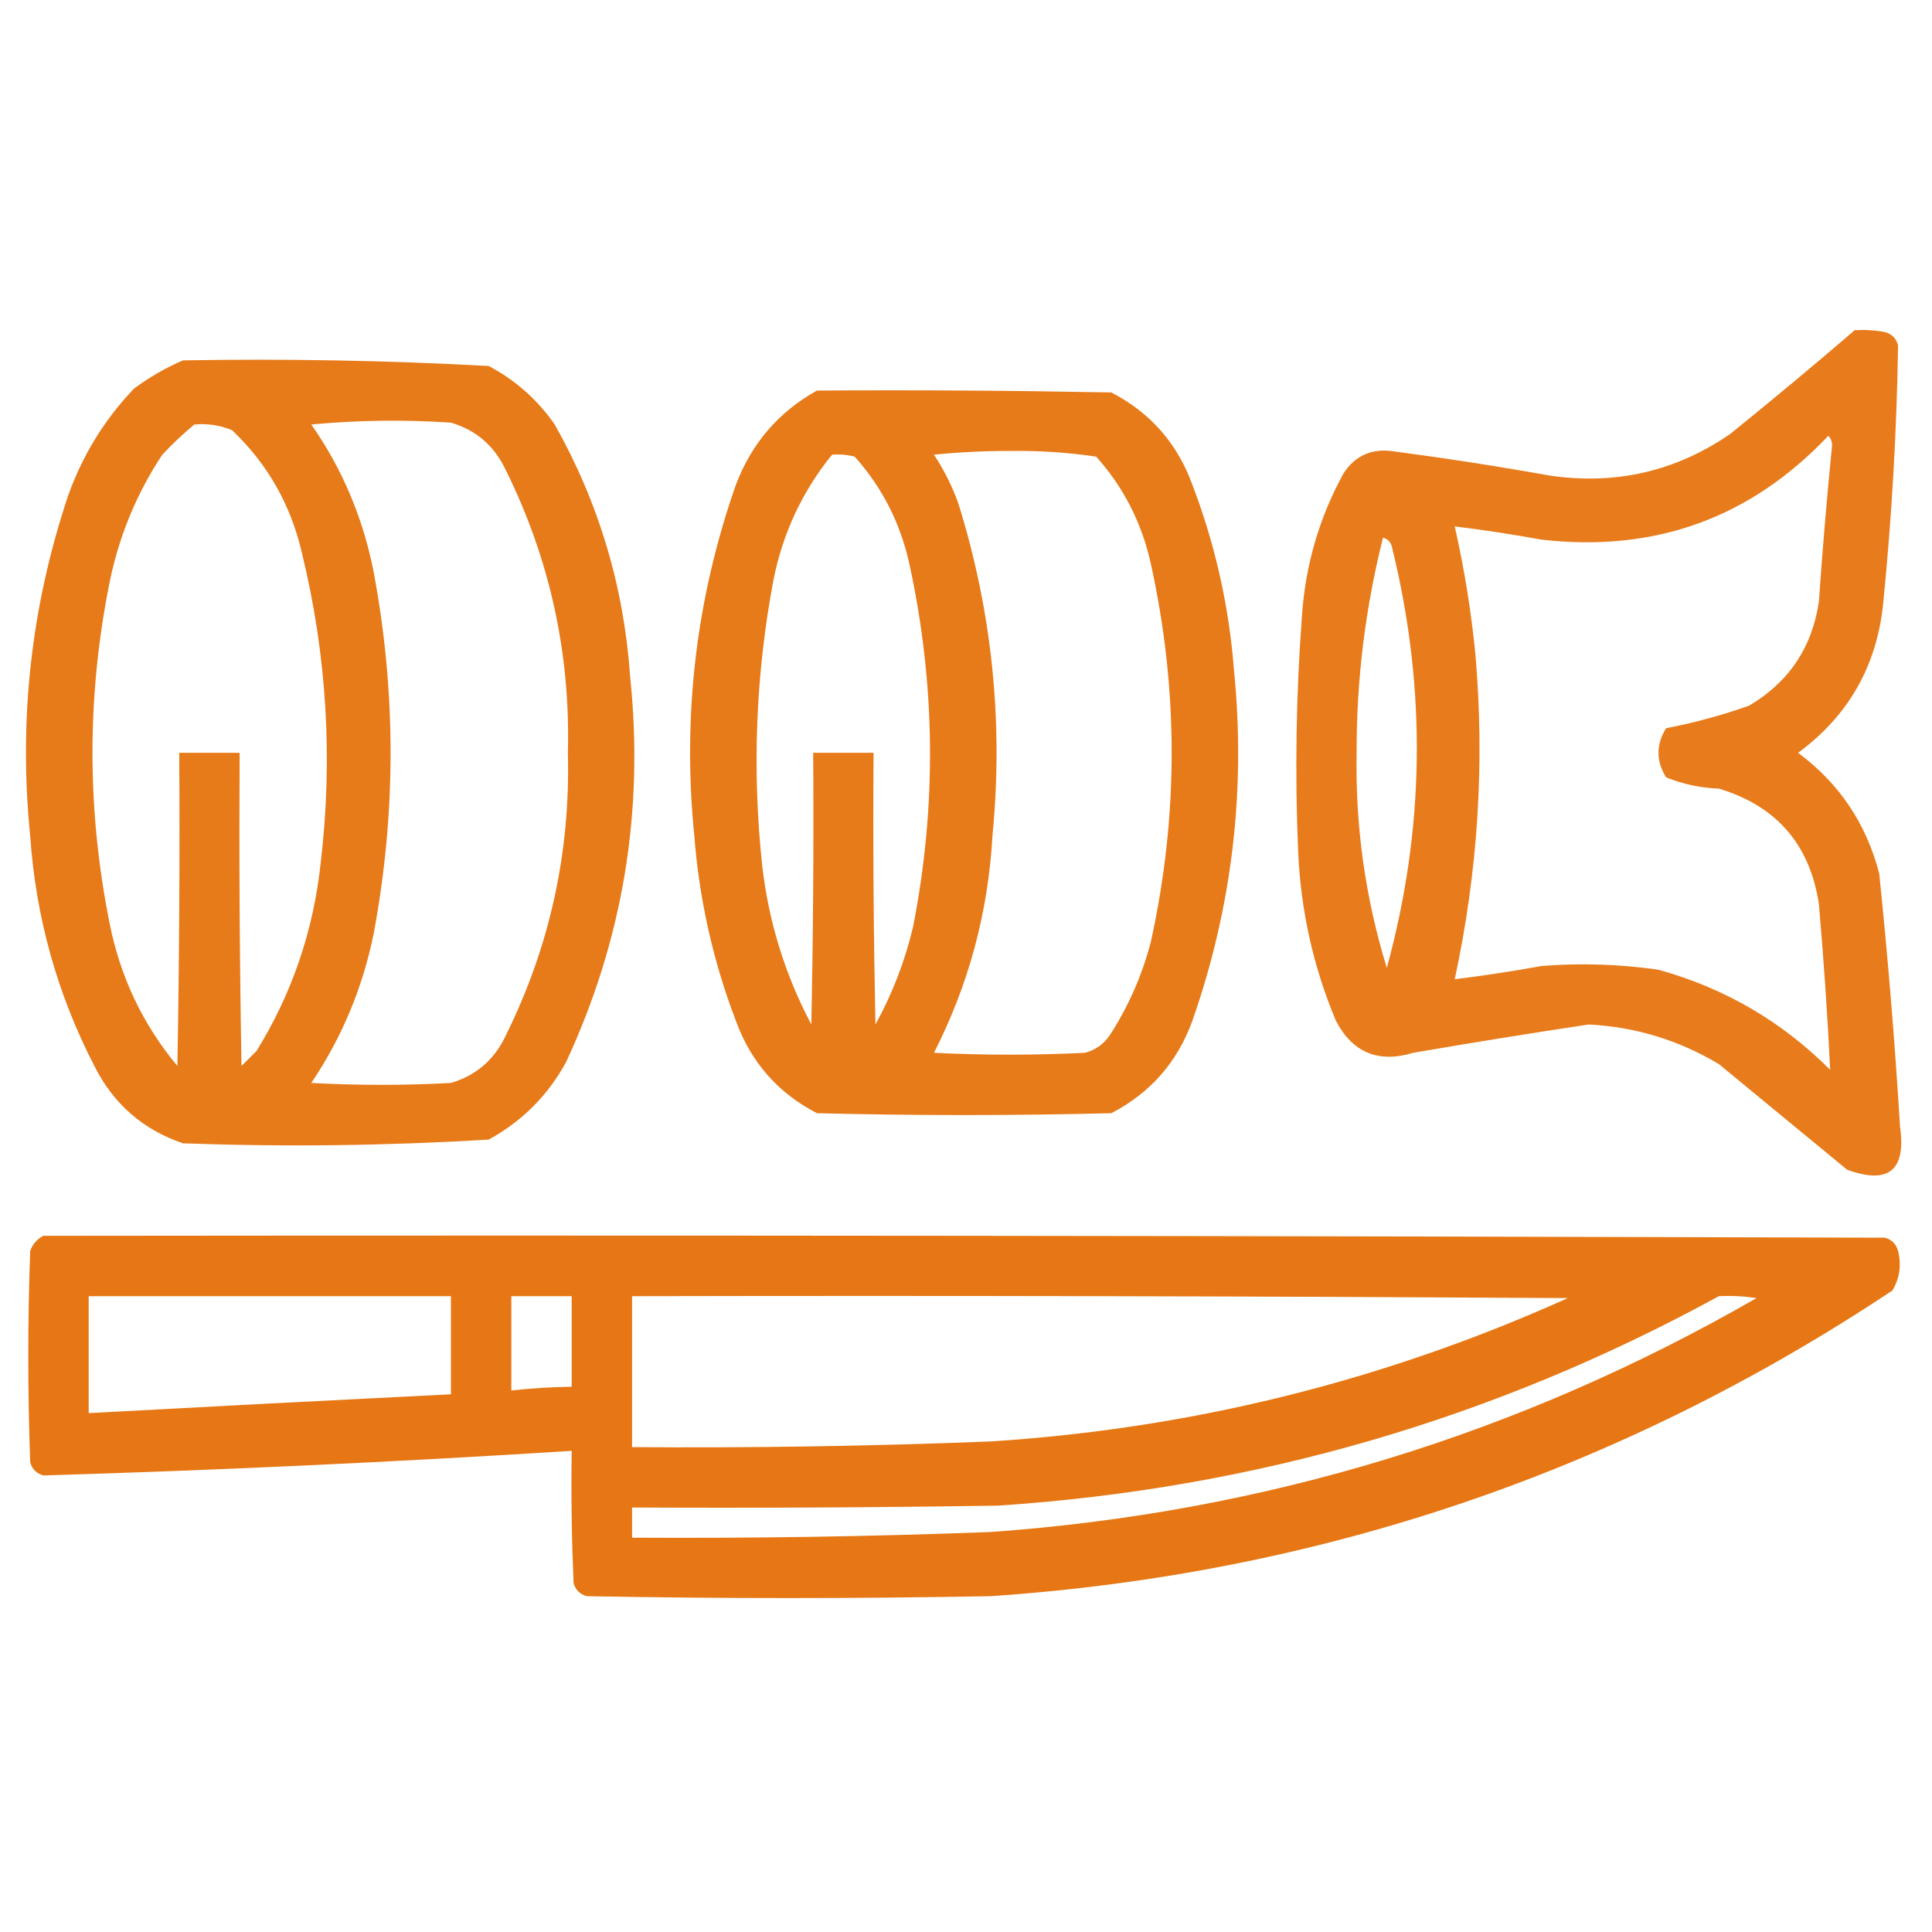
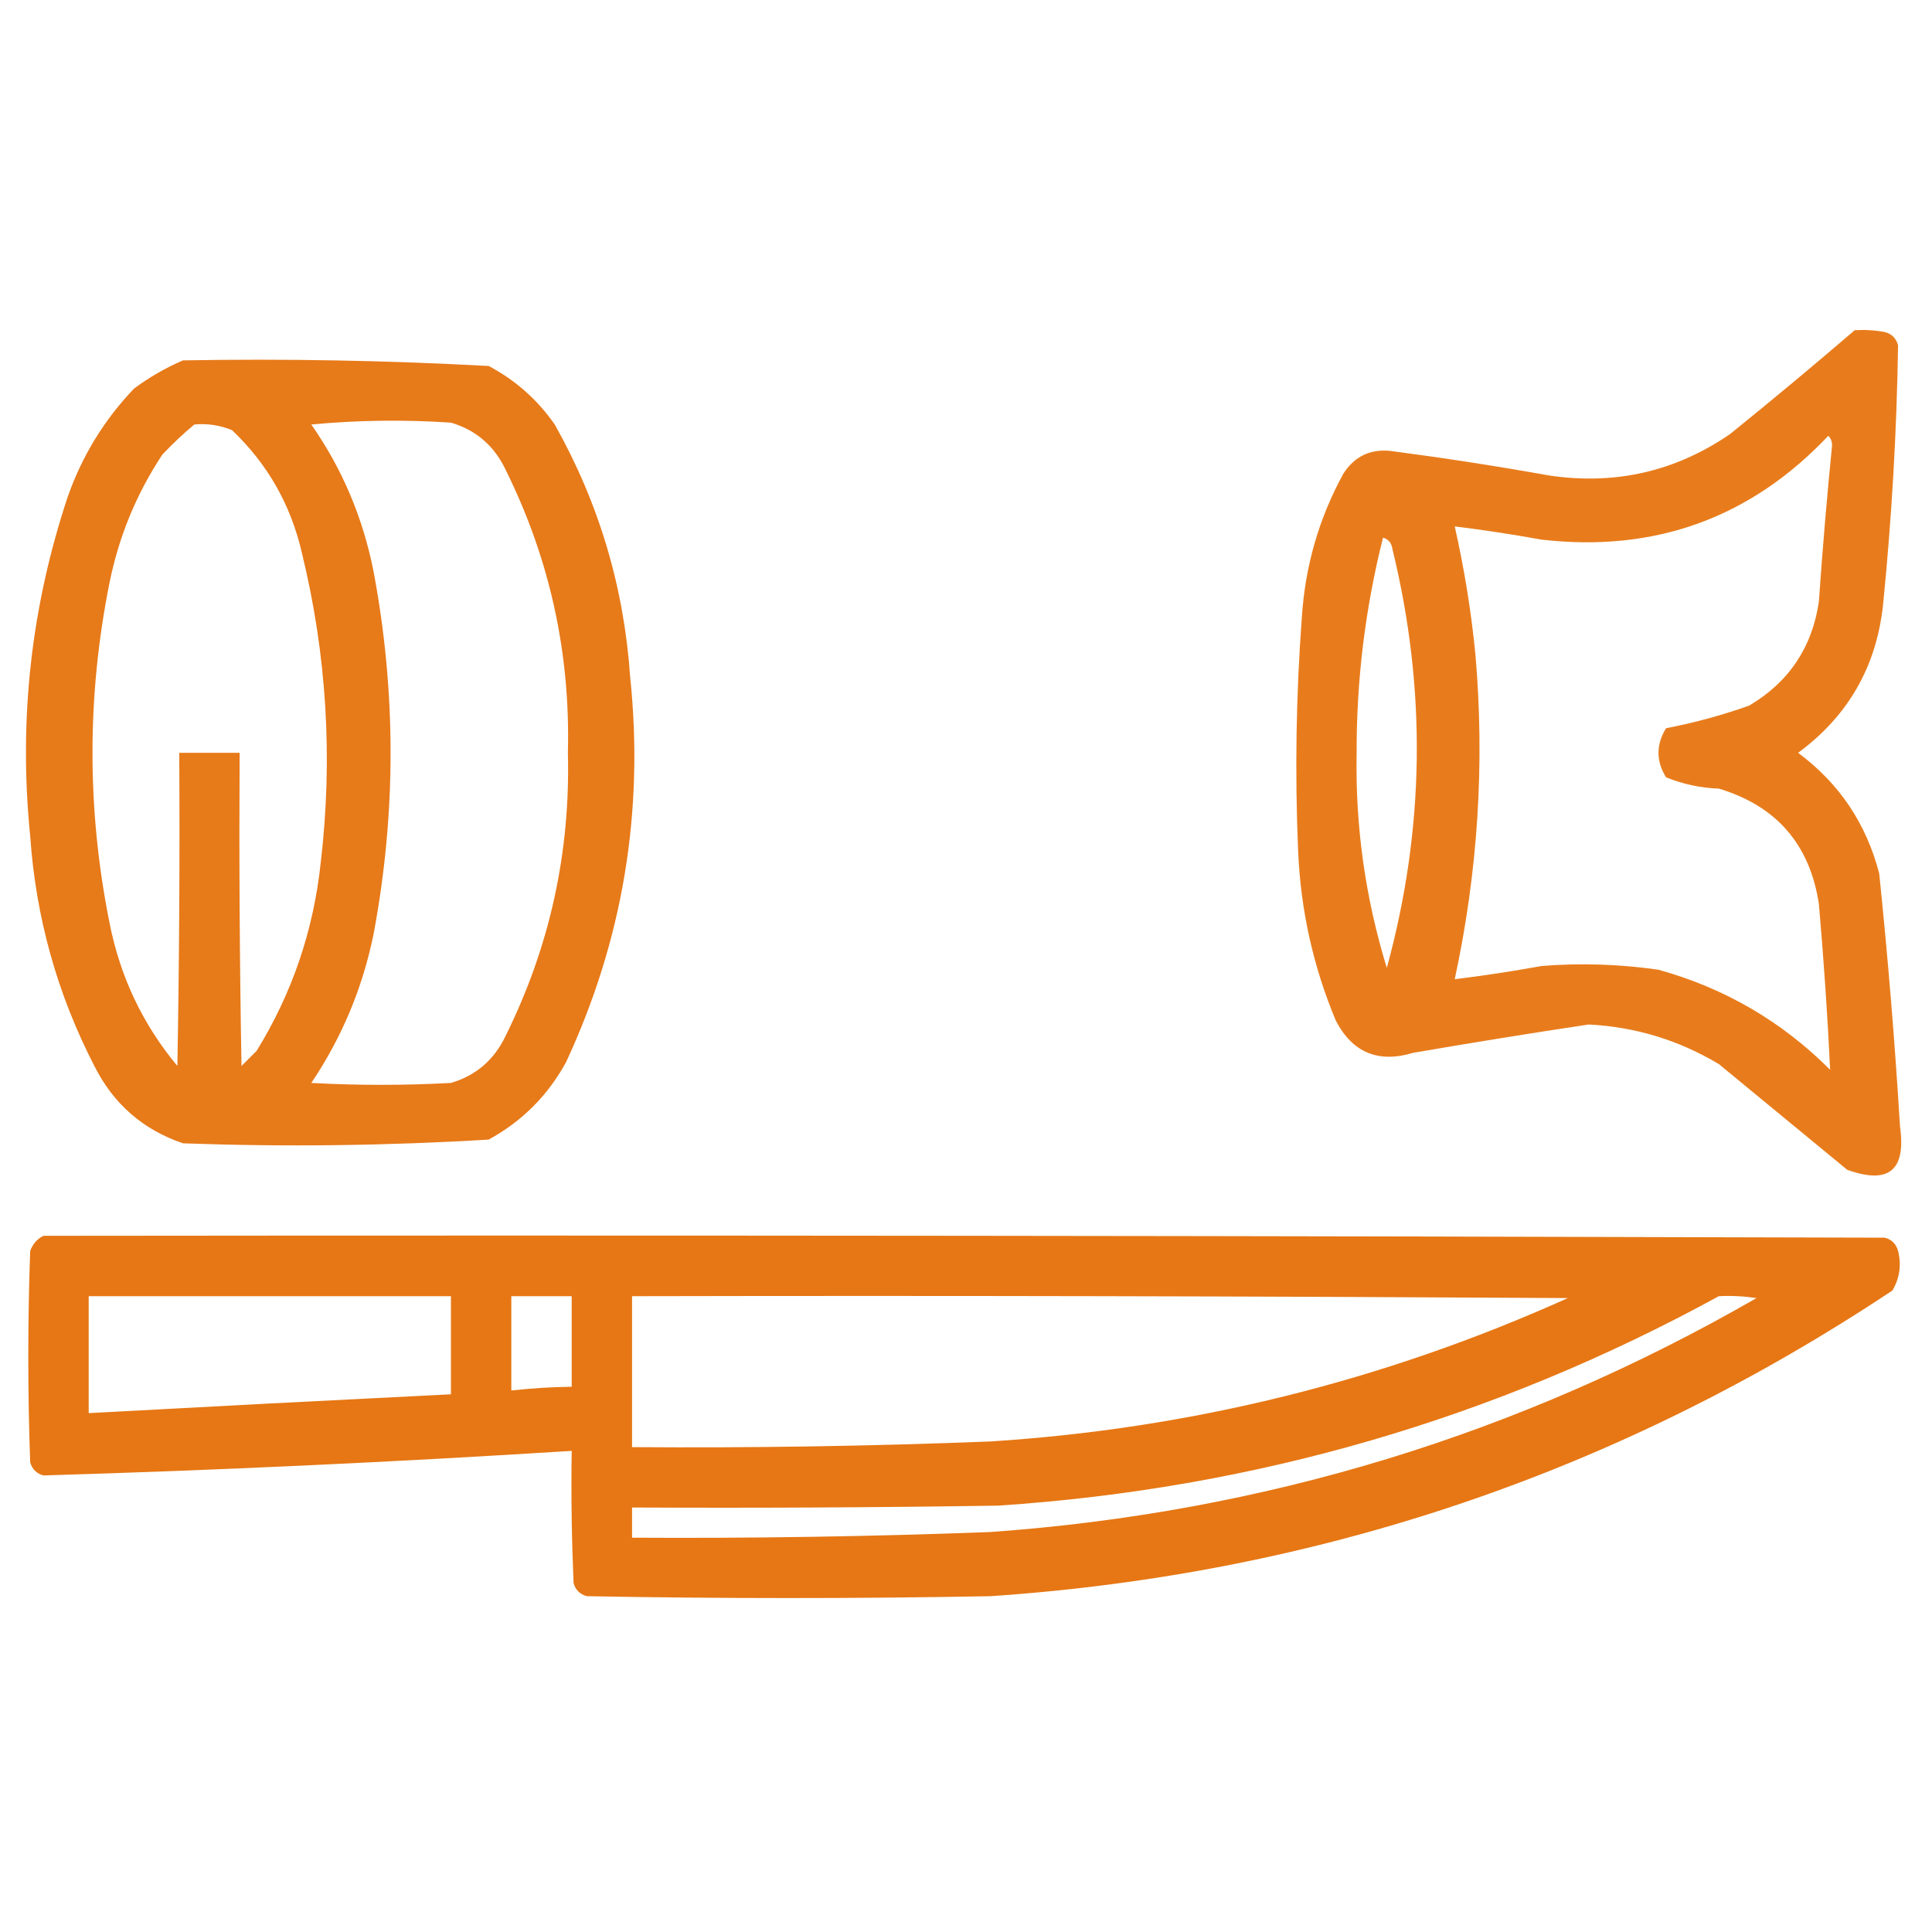
<svg xmlns="http://www.w3.org/2000/svg" fill="none" viewBox="0 0 32 32" height="32" width="32">
  <path fill="#E6740E" d="M30.72 5.469C30.887 5.459 31.054 5.469 31.22 5.5C31.334 5.531 31.407 5.604 31.438 5.719C31.416 7.159 31.332 8.596 31.188 10.031C31.075 11.05 30.606 11.863 29.782 12.469C30.464 12.975 30.912 13.642 31.126 14.469C31.27 15.862 31.385 17.258 31.47 18.656C31.574 19.385 31.283 19.624 30.595 19.375C29.886 18.792 29.178 18.208 28.47 17.625C27.805 17.227 27.086 17.008 26.313 16.969C25.346 17.114 24.377 17.271 23.407 17.438C22.829 17.612 22.402 17.435 22.126 16.906C21.75 16.008 21.542 15.07 21.501 14.094C21.446 12.8 21.467 11.509 21.563 10.219C21.618 9.373 21.847 8.581 22.251 7.844C22.435 7.559 22.696 7.434 23.032 7.469C23.91 7.584 24.785 7.719 25.657 7.875C26.752 8.039 27.752 7.81 28.657 7.188C29.356 6.623 30.044 6.05 30.72 5.469ZM30.282 7.219C30.322 7.256 30.343 7.308 30.345 7.375C30.259 8.238 30.186 9.103 30.126 9.969C30.013 10.727 29.627 11.3 28.97 11.688C28.52 11.847 28.062 11.972 27.595 12.062C27.428 12.333 27.428 12.604 27.595 12.875C27.874 12.988 28.166 13.051 28.47 13.062C29.423 13.349 29.975 13.985 30.126 14.969C30.206 15.886 30.269 16.803 30.313 17.719C29.513 16.918 28.566 16.366 27.47 16.062C26.826 15.969 26.181 15.948 25.532 16C25.054 16.087 24.575 16.16 24.095 16.219C24.479 14.439 24.594 12.648 24.438 10.844C24.368 10.127 24.253 9.419 24.095 8.719C24.575 8.778 25.054 8.851 25.532 8.938C27.411 9.153 28.994 8.58 30.282 7.219ZM22.907 8.906C22.996 8.93 23.049 8.993 23.063 9.094C23.631 11.418 23.6 13.731 22.97 16.031C22.614 14.873 22.447 13.686 22.47 12.469C22.467 11.262 22.613 10.075 22.907 8.906Z" clip-rule="evenodd" fill-rule="evenodd" opacity="0.94" />
  <path fill="#E6740E" d="M3.031 5.969C4.723 5.939 6.41 5.97 8.094 6.062C8.536 6.296 8.901 6.619 9.188 7.031C9.919 8.329 10.336 9.725 10.438 11.219C10.67 13.446 10.316 15.571 9.375 17.594C9.073 18.146 8.646 18.573 8.094 18.875C6.41 18.977 4.723 18.998 3.031 18.937C2.367 18.711 1.878 18.284 1.563 17.656C0.946 16.46 0.592 15.189 0.5 13.844C0.306 11.922 0.515 10.047 1.125 8.219C1.364 7.544 1.729 6.95 2.219 6.437C2.475 6.247 2.746 6.091 3.031 5.969ZM5.156 7.031C5.916 6.959 6.687 6.948 7.469 7C7.885 7.123 8.187 7.384 8.375 7.781C9.106 9.257 9.449 10.819 9.406 12.469C9.449 14.118 9.106 15.681 8.375 17.156C8.187 17.553 7.885 17.814 7.469 17.937C6.698 17.979 5.927 17.979 5.156 17.937C5.662 17.186 6.006 16.363 6.188 15.469C6.563 13.469 6.563 11.469 6.188 9.469C6.012 8.576 5.668 7.763 5.156 7.031ZM3.219 7.031C3.436 7.011 3.645 7.043 3.844 7.125C4.431 7.683 4.816 8.36 5 9.156C5.412 10.844 5.516 12.553 5.313 14.281C5.194 15.408 4.84 16.45 4.25 17.406C4.167 17.489 4.084 17.573 4 17.656C3.969 15.927 3.959 14.198 3.969 12.469C3.636 12.469 3.302 12.469 2.969 12.469C2.979 14.198 2.969 15.927 2.938 17.656C2.363 16.966 1.988 16.174 1.813 15.281C1.438 13.406 1.438 11.531 1.813 9.656C1.968 8.888 2.259 8.18 2.688 7.531C2.858 7.35 3.035 7.183 3.219 7.031Z" clip-rule="evenodd" fill-rule="evenodd" opacity="0.95" />
-   <path fill="#E6740E" d="M13.531 6.469C15.156 6.458 16.782 6.469 18.406 6.5C19.053 6.834 19.501 7.345 19.75 8.031C20.127 9.018 20.356 10.039 20.438 11.094C20.638 13.086 20.408 15.023 19.75 16.906C19.501 17.593 19.053 18.103 18.406 18.438C16.781 18.479 15.156 18.479 13.531 18.438C12.885 18.103 12.437 17.593 12.188 16.906C11.811 15.92 11.582 14.899 11.5 13.844C11.3 11.852 11.529 9.914 12.188 8.031C12.449 7.343 12.897 6.822 13.531 6.469ZM15.469 7.531C15.874 7.49 16.291 7.469 16.719 7.469C17.203 7.462 17.682 7.493 18.156 7.563C18.612 8.072 18.914 8.666 19.063 9.344C19.521 11.427 19.521 13.51 19.063 15.594C18.917 16.155 18.688 16.676 18.375 17.156C18.273 17.301 18.137 17.394 17.969 17.438C17.136 17.479 16.302 17.479 15.469 17.438C16.044 16.311 16.367 15.113 16.438 13.844C16.621 11.97 16.433 10.137 15.875 8.344C15.771 8.052 15.635 7.781 15.469 7.531ZM13.781 7.531C13.908 7.521 14.033 7.532 14.156 7.563C14.612 8.072 14.914 8.666 15.063 9.344C15.496 11.339 15.517 13.339 15.125 15.344C14.991 15.914 14.782 16.456 14.5 16.969C14.469 15.469 14.458 13.969 14.469 12.469C14.136 12.469 13.802 12.469 13.469 12.469C13.479 13.969 13.469 15.469 13.438 16.969C13.003 16.145 12.732 15.27 12.625 14.344C12.454 12.75 12.516 11.167 12.813 9.594C12.969 8.822 13.292 8.135 13.781 7.531Z" clip-rule="evenodd" fill-rule="evenodd" opacity="0.952" />
  <path fill="#E6740E" d="M0.719 20.469C10.885 20.458 21.052 20.469 31.219 20.5C31.333 20.531 31.406 20.604 31.438 20.719C31.496 20.953 31.464 21.172 31.344 21.375C26.825 24.381 21.846 26.069 16.406 26.438C14.177 26.479 11.948 26.479 9.719 26.438C9.604 26.406 9.531 26.333 9.5 26.219C9.469 25.49 9.458 24.761 9.469 24.031C6.554 24.215 3.637 24.351 0.719 24.438C0.604 24.406 0.531 24.333 0.5 24.219C0.458 23.052 0.458 21.885 0.5 20.719C0.543 20.603 0.616 20.52 0.719 20.469ZM1.469 21.469C3.469 21.469 5.469 21.469 7.469 21.469C7.469 22.01 7.469 22.552 7.469 23.094C5.468 23.193 3.468 23.297 1.469 23.406C1.469 22.76 1.469 22.115 1.469 21.469ZM8.469 21.469C8.802 21.469 9.135 21.469 9.469 21.469C9.469 21.969 9.469 22.469 9.469 22.969C9.134 22.973 8.801 22.994 8.469 23.031C8.469 22.51 8.469 21.99 8.469 21.469ZM10.469 21.469C15.635 21.458 20.802 21.469 25.969 21.5C22.927 22.87 19.739 23.662 16.406 23.875C14.428 23.953 12.449 23.984 10.469 23.969C10.469 23.135 10.469 22.302 10.469 21.469ZM28.469 21.469C28.678 21.458 28.886 21.469 29.094 21.5C25.166 23.761 20.937 25.052 16.406 25.375C14.428 25.45 12.449 25.481 10.469 25.469C10.469 25.302 10.469 25.135 10.469 24.969C12.49 24.979 14.511 24.969 16.531 24.938C20.774 24.658 24.753 23.502 28.469 21.469Z" clip-rule="evenodd" fill-rule="evenodd" opacity="0.97" />
</svg>